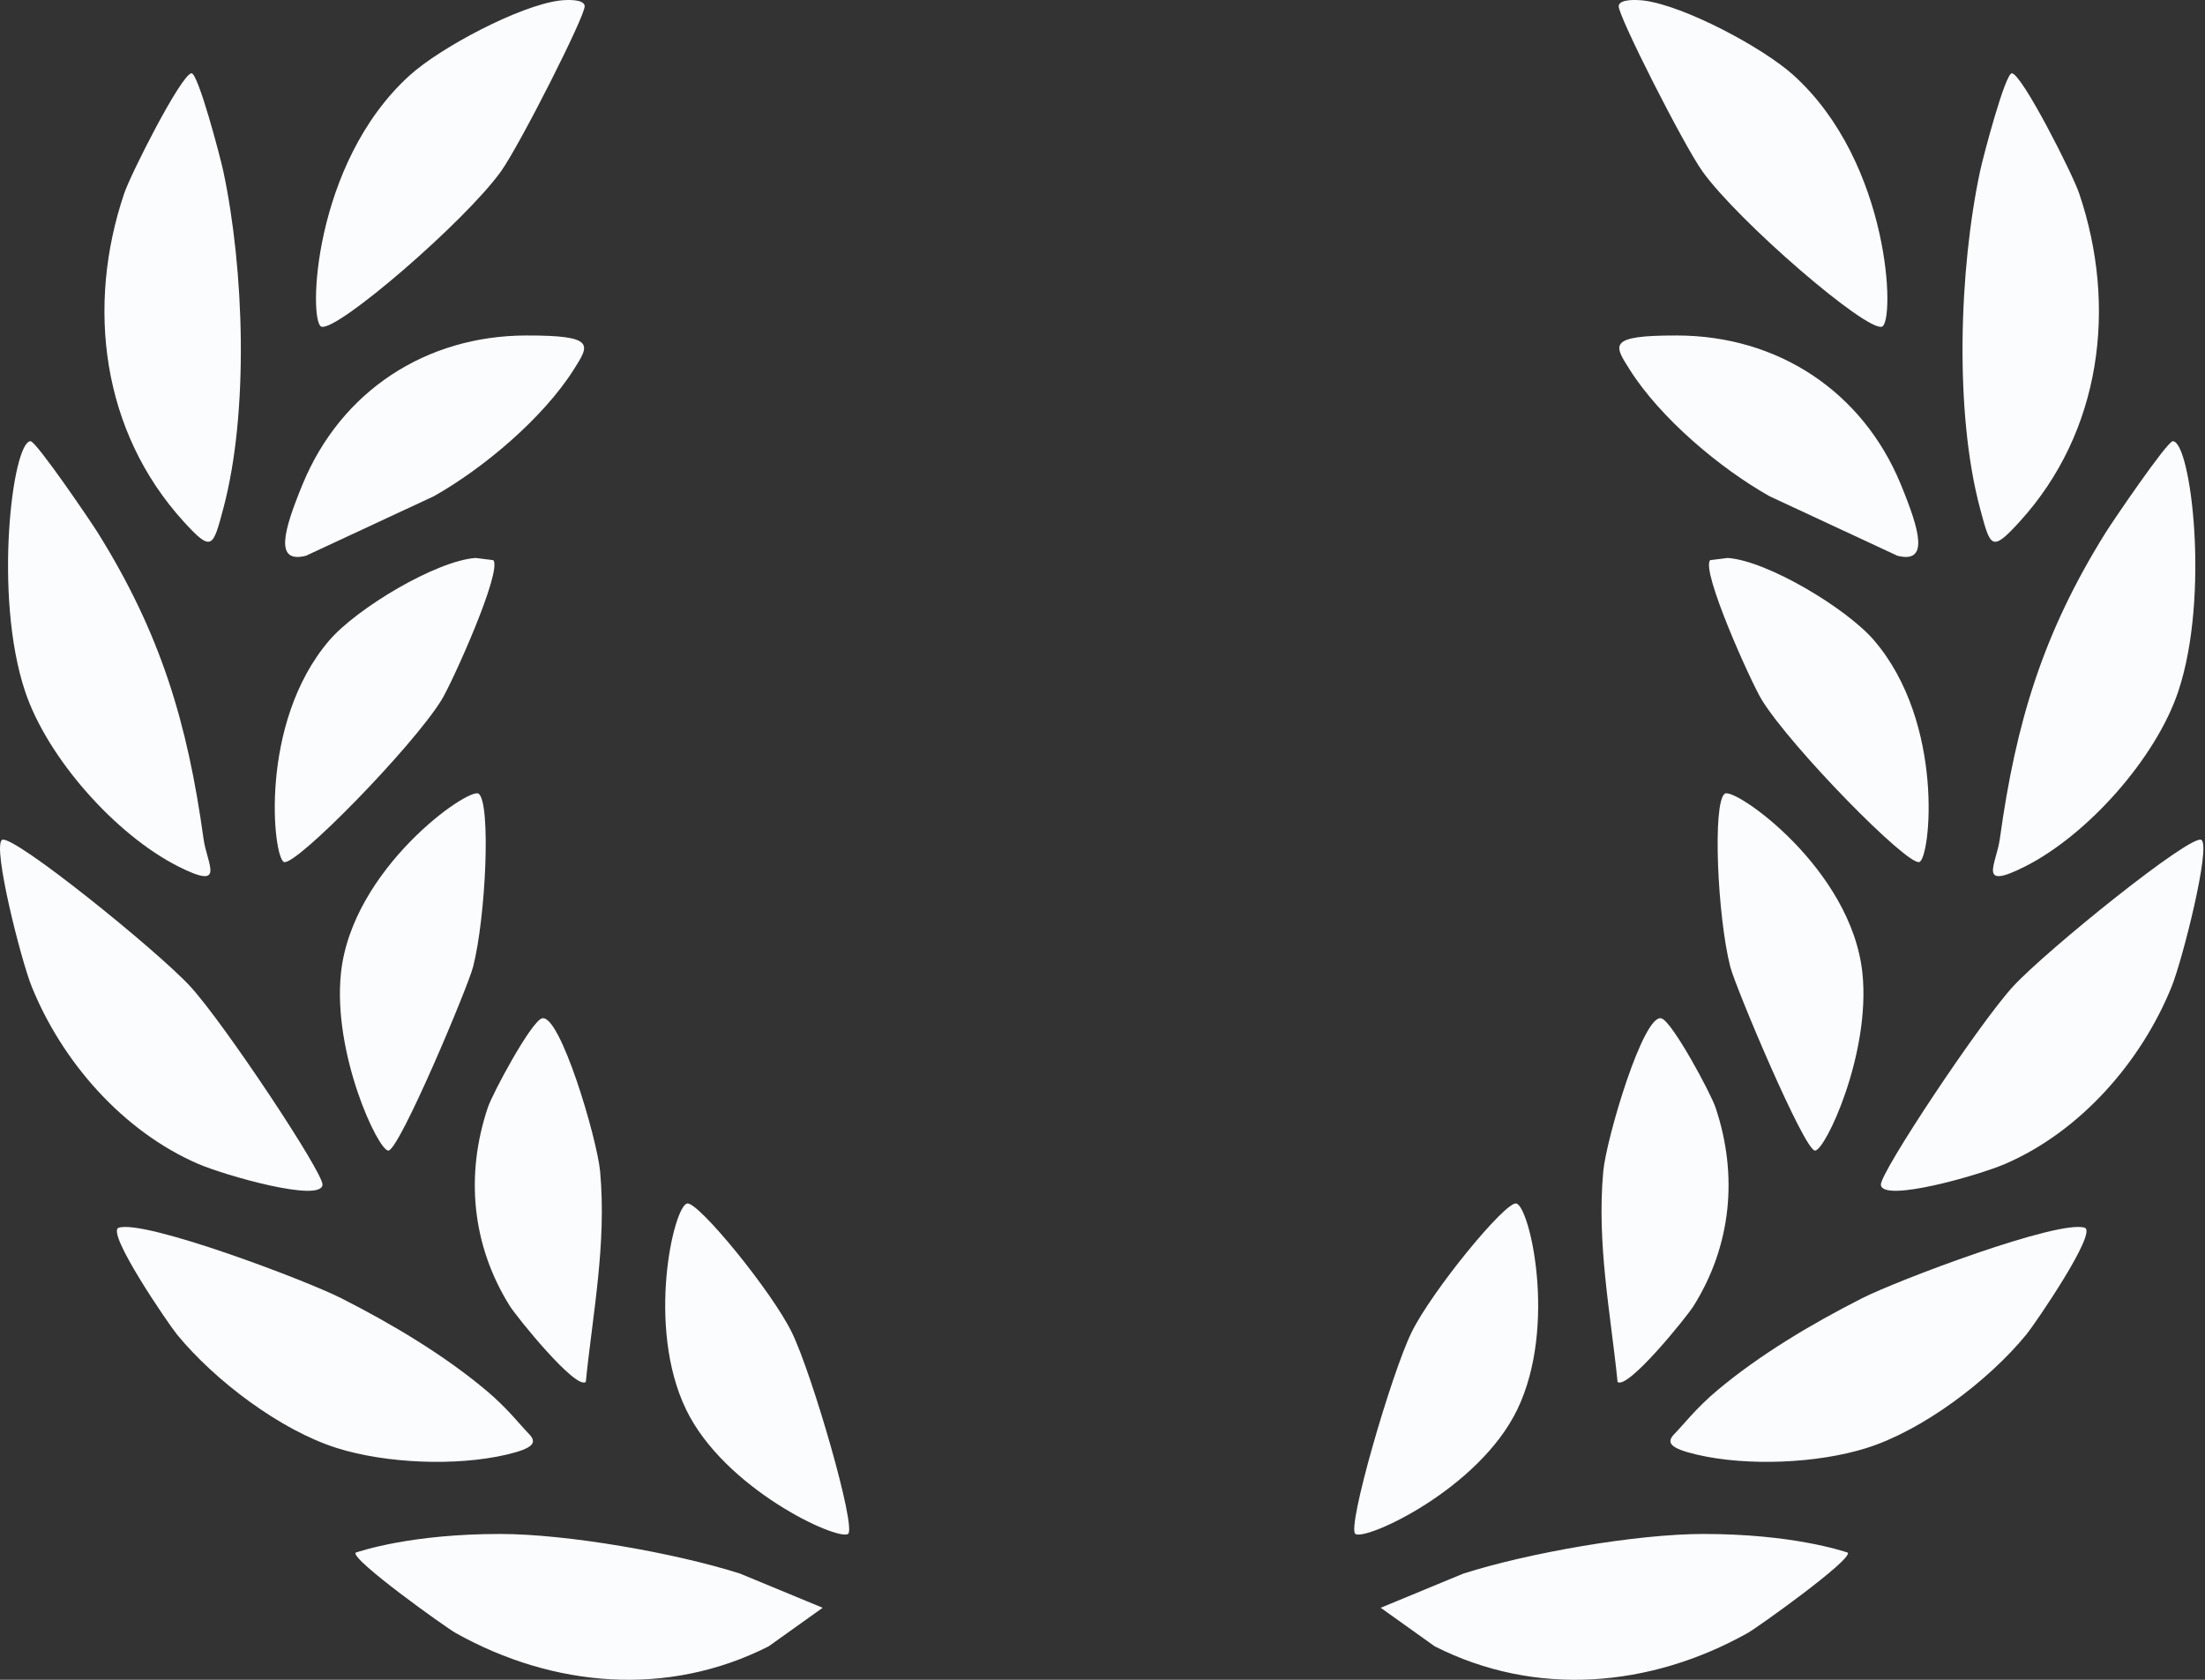
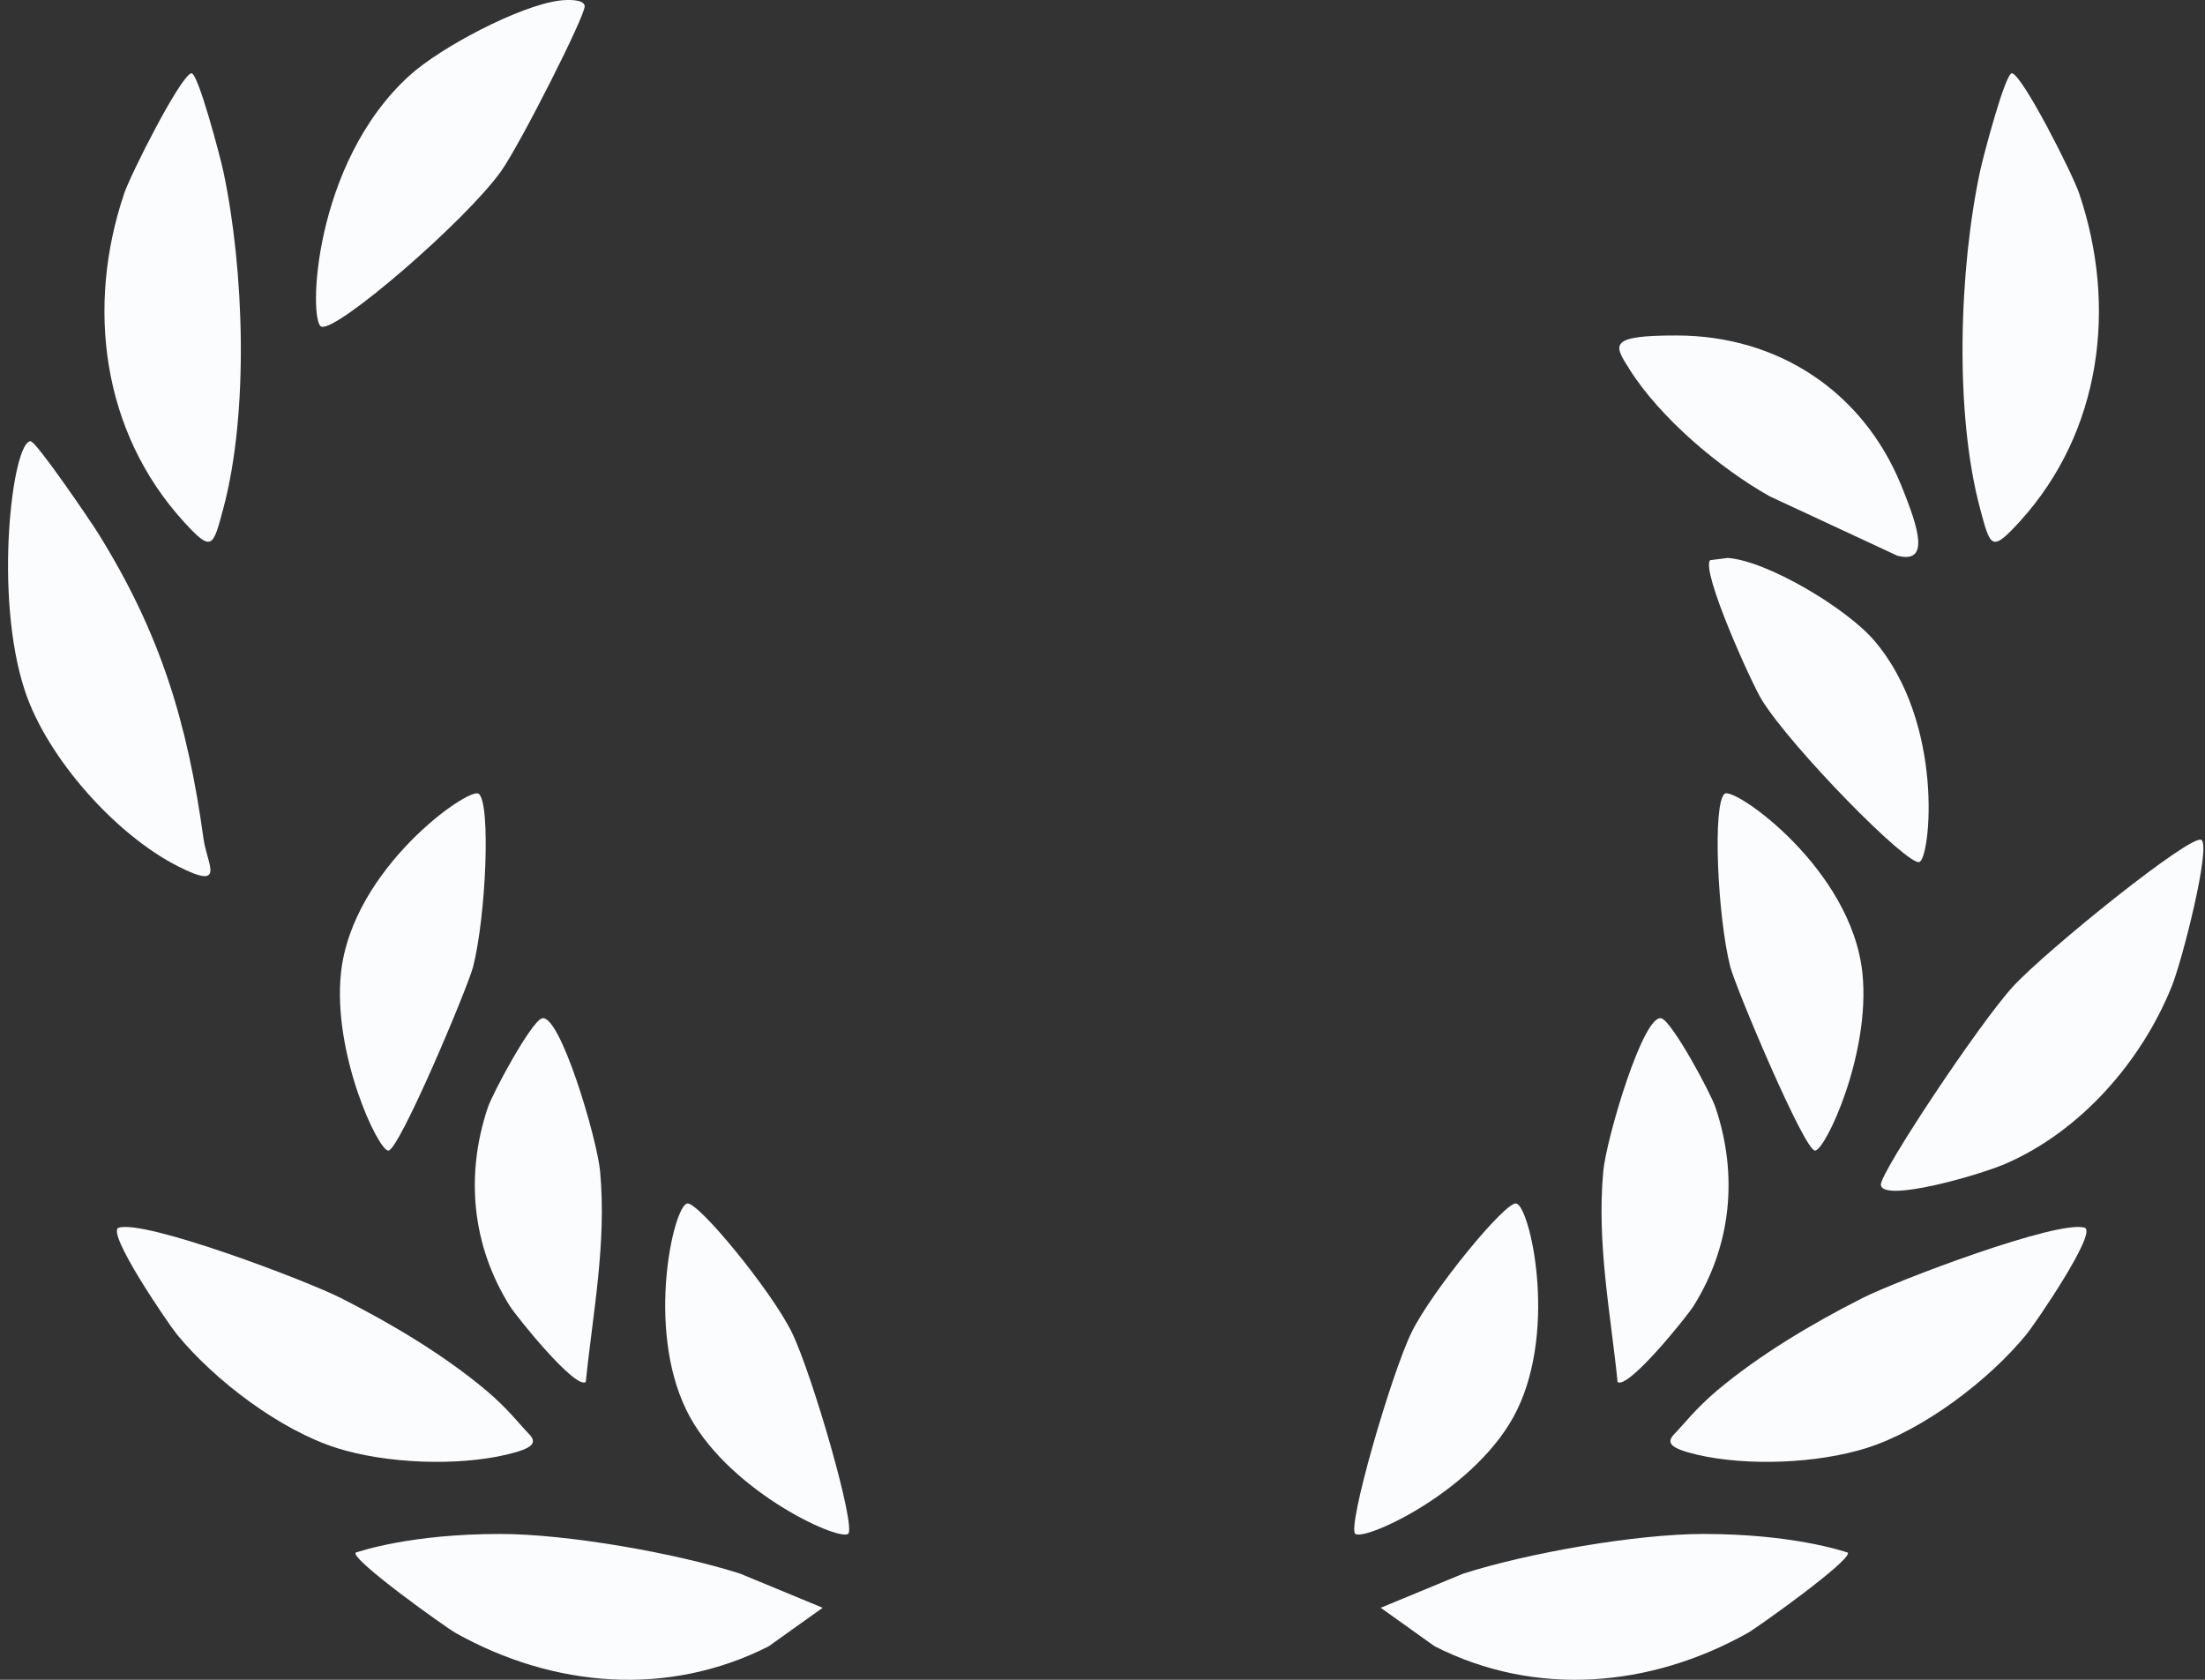
<svg xmlns="http://www.w3.org/2000/svg" width="42" height="32" viewBox="0 0 42 32" fill="none">
  <rect x="0" y="0" width="42" height="32" fill="#333333" stroke="none" />
  <path d="M10.655 0.011C9.89 0.109 8.388 0.905 7.801 1.438C5.952 3.117 5.872 6.137 6.122 6.223C6.417 6.324 8.86 4.218 9.543 3.264C9.903 2.759 11.152 0.292 11.137 0.116C11.126 -0.025 10.781 -0.005 10.655 0.011Z" fill="#FBFCFE" />
  <path d="M3.646 1.396C3.447 1.424 2.491 3.313 2.366 3.684C1.638 5.834 1.939 8.225 3.499 9.937C4.036 10.526 4.055 10.432 4.254 9.685C4.745 7.848 4.65 5.125 4.254 3.264C4.198 2.998 3.771 1.379 3.646 1.396Z" fill="#FBFCFE" />
-   <path d="M10.025 6.391C8.111 6.394 6.496 7.451 5.765 9.223C5.396 10.119 5.225 10.74 5.828 10.587C6.64 10.21 7.451 9.832 8.262 9.454C9.209 8.922 10.345 7.963 10.928 7.041C11.226 6.57 11.361 6.388 10.025 6.391Z" fill="#FBFCFE" />
  <path d="M0.582 8.405C0.239 8.405 -0.129 11.35 0.477 13.168C0.9 14.438 2.201 15.902 3.394 16.505C4.318 16.973 3.943 16.465 3.877 15.98C3.57 13.76 3.057 12.062 1.862 10.147C1.735 9.942 0.69 8.405 0.582 8.405Z" fill="#FBFCFE" />
-   <path d="M9.06 10.629C8.31 10.681 6.794 11.588 6.269 12.203C4.923 13.78 5.2 16.338 5.409 16.421C5.629 16.508 7.853 14.236 8.409 13.336C8.613 13.007 9.574 10.874 9.396 10.671C9.284 10.658 9.172 10.643 9.06 10.629Z" fill="#FBFCFE" />
  <path d="M6.494 18.541C6.335 20.075 7.203 21.92 7.397 21.919C7.604 21.918 8.914 18.802 9.012 18.415C9.254 17.468 9.354 15.294 9.117 15.12C8.936 14.987 6.702 16.54 6.494 18.541Z" fill="#FBFCFE" />
-   <path d="M0.037 16.001C-0.145 16.136 0.399 18.287 0.603 18.792C1.181 20.226 2.341 21.551 3.772 22.171C4.275 22.389 6.115 22.916 6.143 22.57C6.162 22.343 4.266 19.49 3.625 18.792C2.992 18.104 0.22 15.866 0.037 16.001Z" fill="#FBFCFE" />
  <path d="M10.319 19.401C10.109 19.476 9.383 20.825 9.291 21.101C8.86 22.388 8.989 23.725 9.71 24.878C9.841 25.087 10.965 26.48 11.158 26.326C11.291 25.013 11.556 23.7 11.431 22.318C11.374 21.69 10.659 19.28 10.319 19.401Z" fill="#FBFCFE" />
  <path d="M13.089 22.926C12.832 22.976 12.303 25.266 13.068 26.851C13.799 28.366 15.947 29.353 16.153 29.222C16.322 29.114 15.466 26.163 15.082 25.381C14.698 24.596 13.297 22.886 13.089 22.926Z" fill="#FBFCFE" />
  <path d="M2.261 23.388C2.009 23.468 3.206 25.22 3.373 25.424C4.088 26.297 5.338 27.245 6.416 27.585C7.352 27.88 8.69 27.935 9.647 27.711C10.167 27.589 10.237 27.481 10.073 27.314C9.912 27.151 9.663 26.823 9.254 26.482C8.457 25.814 7.474 25.225 6.5 24.731C5.822 24.387 2.76 23.23 2.261 23.388Z" fill="#FBFCFE" />
  <path d="M9.522 29.222C7.834 29.222 6.878 29.544 6.773 29.578C6.689 29.716 8.498 31.008 8.682 31.11C10.537 32.147 12.718 32.338 14.642 31.362C14.985 31.117 15.327 30.872 15.67 30.628C15.145 30.411 14.621 30.194 14.096 29.977C12.861 29.583 10.804 29.222 9.522 29.222Z" fill="#FBFCFE" />
-   <path d="M31.314 0.011C32.08 0.109 33.581 0.905 34.168 1.438C36.017 3.117 36.097 6.137 35.847 6.223C35.553 6.324 33.109 4.218 32.427 3.264C32.066 2.759 30.817 0.292 30.832 0.116C30.843 -0.025 31.189 -0.005 31.314 0.011Z" fill="#FBFCFE" />
  <path d="M38.323 1.396C38.522 1.424 39.478 3.313 39.603 3.684C40.331 5.834 40.03 8.225 38.47 9.937C37.933 10.526 37.914 10.432 37.715 9.685C37.224 7.848 37.319 5.125 37.715 3.264C37.771 2.998 38.198 1.379 38.323 1.396Z" fill="#FBFCFE" />
  <path d="M31.944 6.391C33.858 6.394 35.473 7.451 36.204 9.223C36.573 10.119 36.744 10.74 36.141 10.587C35.33 10.21 34.518 9.832 33.707 9.454C32.76 8.922 31.624 7.963 31.042 7.041C30.744 6.57 30.608 6.388 31.944 6.391Z" fill="#FBFCFE" />
-   <path d="M41.387 8.405C41.73 8.405 42.098 11.35 41.492 13.168C41.069 14.438 39.768 15.902 38.575 16.505C37.651 16.973 38.026 16.465 38.092 15.98C38.399 13.76 38.912 12.062 40.107 10.147C40.234 9.942 41.279 8.405 41.387 8.405Z" fill="#FBFCFE" />
  <path d="M32.909 10.629C33.659 10.681 35.175 11.588 35.7 12.203C37.047 13.78 36.77 16.338 36.561 16.421C36.341 16.508 34.116 14.236 33.56 13.336C33.357 13.007 32.395 10.874 32.574 10.671C32.685 10.658 32.797 10.643 32.909 10.629Z" fill="#FBFCFE" />
  <path d="M35.475 18.541C35.634 20.075 34.766 21.92 34.572 21.919C34.365 21.918 33.055 18.802 32.957 18.415C32.715 17.468 32.615 15.294 32.852 15.12C33.033 14.987 35.267 16.54 35.475 18.541Z" fill="#FBFCFE" />
  <path d="M41.933 16.001C42.114 16.136 41.57 18.287 41.366 18.792C40.788 20.226 39.629 21.551 38.197 22.171C37.694 22.389 35.854 22.916 35.826 22.57C35.808 22.343 37.703 19.49 38.344 18.792C38.978 18.104 41.749 15.866 41.933 16.001Z" fill="#FBFCFE" />
  <path d="M31.65 19.401C31.86 19.476 32.586 20.825 32.678 21.101C33.109 22.388 32.98 23.725 32.259 24.878C32.128 25.087 31.004 26.48 30.811 26.326C30.678 25.013 30.413 23.7 30.538 22.318C30.595 21.69 31.31 19.28 31.65 19.401Z" fill="#FBFCFE" />
  <path d="M28.88 22.926C29.137 22.976 29.666 25.266 28.901 26.851C28.17 28.366 26.023 29.353 25.817 29.222C25.647 29.114 26.503 26.163 26.887 25.381C27.271 24.596 28.672 22.886 28.88 22.926Z" fill="#FBFCFE" />
  <path d="M39.708 23.388C39.961 23.468 38.763 25.22 38.596 25.424C37.881 26.297 36.632 27.245 35.553 27.585C34.617 27.88 33.279 27.935 32.322 27.711C31.802 27.589 31.732 27.481 31.896 27.314C32.057 27.151 32.307 26.823 32.715 26.482C33.512 25.814 34.495 25.225 35.469 24.731C36.148 24.387 39.21 23.23 39.708 23.388Z" fill="#FBFCFE" />
  <path d="M32.448 29.222C34.135 29.222 35.092 29.544 35.197 29.578C35.28 29.716 33.471 31.008 33.287 31.11C31.432 32.147 29.251 32.338 27.327 31.362C26.985 31.117 26.642 30.872 26.299 30.628C26.824 30.411 27.348 30.194 27.873 29.977C29.108 29.583 31.165 29.222 32.448 29.222Z" fill="#FBFCFE" />
</svg>